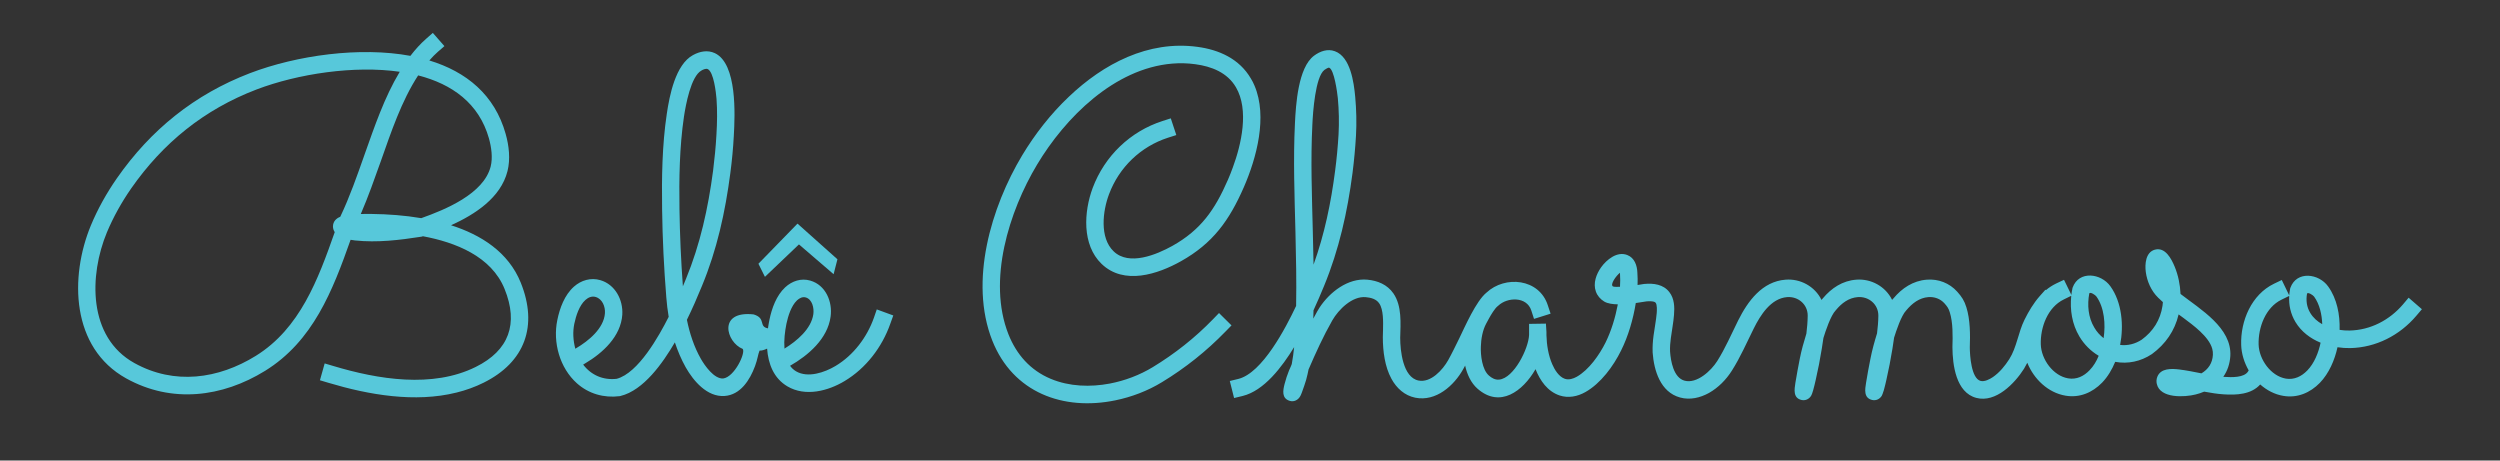
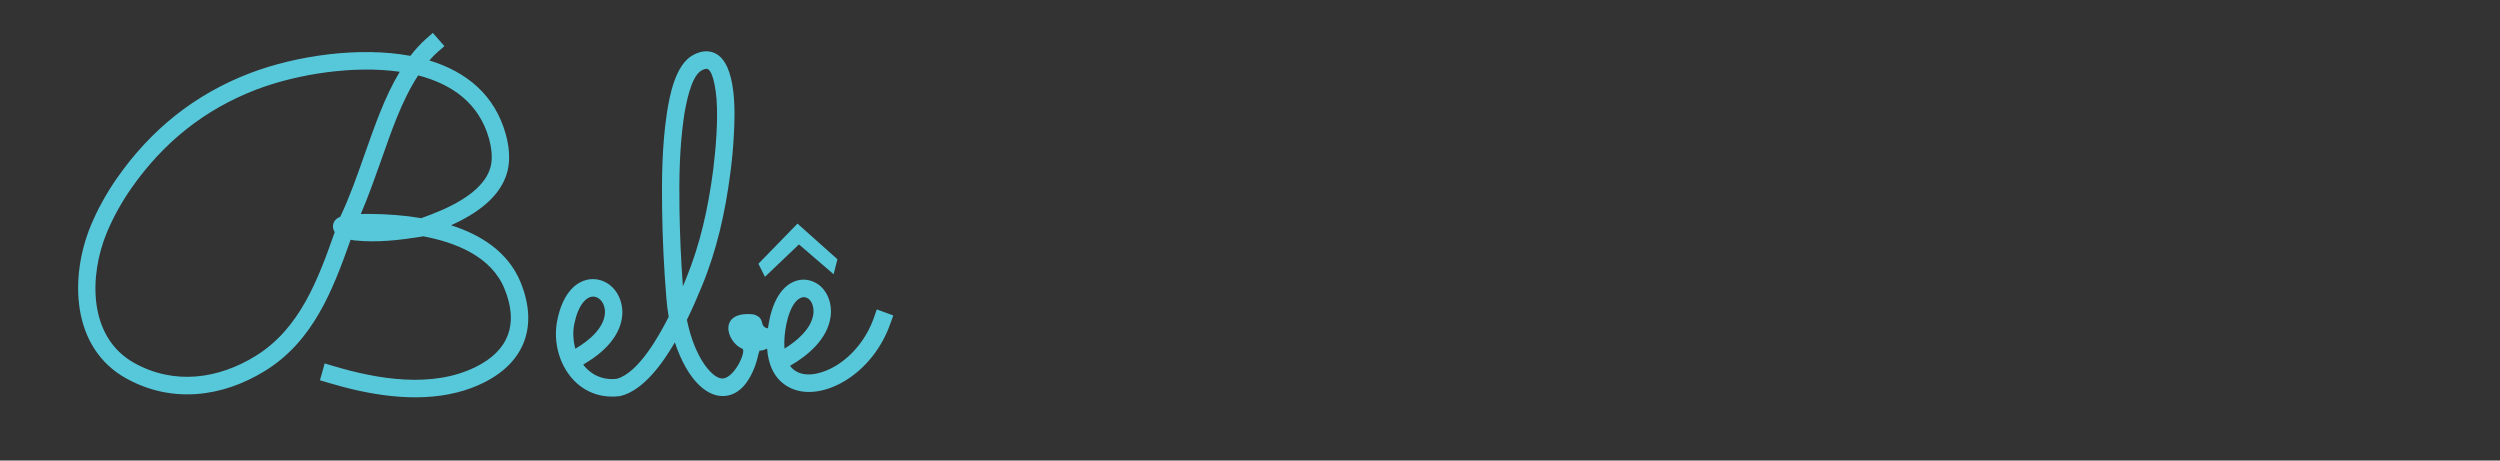
<svg xmlns="http://www.w3.org/2000/svg" xmlns:ns1="http://xml.openoffice.org/svg/export" version="1.2" width="380mm" height="70mm" viewBox="0 0 38000 7000" preserveAspectRatio="xMidYMid" fill-rule="evenodd" stroke-width="28.222" stroke-linejoin="round" xml:space="preserve">
  <rect x="0" y="0" width="38000" height="7000" fill="#333333" stroke="none" />
  <defs class="ClipPathGroup">
    <clipPath id="presentation_clip_path" clipPathUnits="userSpaceOnUse">
      <rect x="0" y="0" width="38000" height="7000" />
    </clipPath>
    <clipPath id="presentation_clip_path_shrink" clipPathUnits="userSpaceOnUse">
-       <rect x="38" y="7" width="37924" height="6986" />
-     </clipPath>
+       </clipPath>
  </defs>
  <defs class="TextShapeIndex">
    <g ns1:slide="id1" ns1:id-list="id3 id4 id5 id6" />
  </defs>
  <defs class="EmbeddedBulletChars">
    <g id="bullet-char-template-57356" transform="scale(0,-0)">
      <path d="M 580,1141 L 1163,571 580,0 -4,571 580,1141 Z" />
    </g>
    <g id="bullet-char-template-57354" transform="scale(0,-0)">
      <path d="M 8,1128 L 1137,1128 1137,0 8,0 8,1128 Z" />
    </g>
    <g id="bullet-char-template-10146" transform="scale(0,-0)">
      <path d="M 174,0 L 602,739 174,1481 1456,739 174,0 Z M 1358,739 L 309,1346 659,739 1358,739 Z" />
    </g>
    <g id="bullet-char-template-10132" transform="scale(0,-0)">
      <path d="M 2015,739 L 1276,0 717,0 1260,543 174,543 174,936 1260,936 717,1481 1274,1481 2015,739 Z" />
    </g>
    <g id="bullet-char-template-10007" transform="scale(0,-0)">
      <path d="M 0,-2 C -7,14 -16,27 -25,37 L 356,567 C 262,823 215,952 215,954 215,979 228,992 255,992 264,992 276,990 289,987 310,991 331,999 354,1012 L 381,999 492,748 772,1049 836,1024 860,1049 C 881,1039 901,1025 922,1006 886,937 835,863 770,784 769,783 710,716 594,584 L 774,223 C 774,196 753,168 711,139 L 727,119 C 717,90 699,76 672,76 641,76 570,178 457,381 L 164,-76 C 142,-110 111,-127 72,-127 30,-127 9,-110 8,-76 1,-67 -2,-52 -2,-32 -2,-23 -1,-13 0,-2 Z" />
    </g>
    <g id="bullet-char-template-10004" transform="scale(0,-0)">
      <path d="M 285,-33 C 182,-33 111,30 74,156 52,228 41,333 41,471 41,549 55,616 82,672 116,743 169,778 240,778 293,778 328,747 346,684 L 369,508 C 377,444 397,411 428,410 L 1163,1116 C 1174,1127 1196,1133 1229,1133 1271,1133 1292,1118 1292,1087 L 1292,965 C 1292,929 1282,901 1262,881 L 442,47 C 390,-6 338,-33 285,-33 Z" />
    </g>
    <g id="bullet-char-template-9679" transform="scale(0,-0)">
      <path d="M 813,0 C 632,0 489,54 383,161 276,268 223,411 223,592 223,773 276,916 383,1023 489,1130 632,1184 813,1184 992,1184 1136,1130 1245,1023 1353,916 1407,772 1407,592 1407,412 1353,268 1245,161 1136,54 992,0 813,0 Z" />
    </g>
    <g id="bullet-char-template-8226" transform="scale(0,-0)">
      <path d="M 346,457 C 273,457 209,483 155,535 101,586 74,649 74,723 74,796 101,859 155,911 209,963 273,989 346,989 419,989 480,963 531,910 582,859 608,796 608,723 608,648 583,586 532,535 482,483 420,457 346,457 Z" />
    </g>
    <g id="bullet-char-template-8211" transform="scale(0,-0)">
      <path d="M -4,459 L 1135,459 1135,606 -4,606 -4,459 Z" />
    </g>
    <g id="bullet-char-template-61548" transform="scale(0,-0)">
      <path d="M 173,740 C 173,903 231,1043 346,1159 462,1274 601,1332 765,1332 928,1332 1067,1274 1183,1159 1299,1043 1357,903 1357,740 1357,577 1299,437 1183,322 1067,206 928,148 765,148 601,148 462,206 346,322 231,437 173,577 173,740 Z" />
    </g>
  </defs>
  <g>
    <g id="id2" class="Master_Slide">
      <g id="bg-id2" class="Background" />
      <g id="bo-id2" class="BackgroundObjects" />
    </g>
  </g>
  <g class="SlideGroup">
    <g>
      <g id="container-id1">
        <g id="id1" class="Slide" clip-path="url(#presentation_clip_path)">
          <g class="Page">
            <g class="Group">
              <g class="com.sun.star.drawing.ClosedBezierShape">
                <g id="id3">
-                   <rect class="BoundingBox" stroke="none" fill="none" x="14935" y="694" width="21879" height="5437" />
-                   <path fill="rgb(87,200,218)" stroke="none" d="M 22270,5557 C 22262,5574 22252,5590 22243,5607 22102,5862 21826,6108 21512,6045 21350,6012 21228,5901 21150,5758 21048,5571 21020,5339 21019,5130 L 21019,5128 21019,5126 C 21019,5088 21021,5050 21022,5011 21024,4897 21031,4708 20964,4611 20918,4544 20837,4524 20761,4517 20555,4497 20346,4704 20251,4870 20114,5110 20000,5362 19890,5616 19880,5665 19870,5714 19856,5763 L 19855,5767 19855,5769 C 19834,5835 19814,5900 19789,5964 19782,5982 19775,6001 19766,6018 19734,6079 19669,6115 19600,6092 19479,6053 19501,5933 19525,5839 19543,5768 19566,5699 19593,5632 19603,5608 19613,5585 19624,5562 19627,5552 19631,5543 19635,5533 19651,5449 19662,5363 19671,5276 19487,5578 19213,5940 18887,6019 L 18758,6050 18693,5791 18821,5760 C 19187,5671 19544,4983 19701,4650 19708,4277 19700,3905 19691,3533 19677,2980 19656,2426 19683,1875 19697,1591 19731,1027 19973,847 20065,779 20178,737 20291,779 20528,866 20579,1255 20599,1470 20617,1665 20622,1866 20611,2062 20600,2253 20582,2443 20558,2632 20481,3223 20353,3795 20126,4346 20075,4471 20021,4595 19965,4717 19964,4735 19965,4753 19964,4771 19963,4795 19962,4819 19962,4843 19981,4807 20001,4771 20021,4735 20033,4714 20047,4693 20059,4672 20213,4440 20488,4224 20783,4251 20941,4266 21086,4325 21180,4460 21311,4650 21289,4917 21283,5135 21283,5327 21323,5736 21561,5784 21749,5822 21930,5621 22012,5475 22071,5369 22123,5260 22177,5151 22269,4961 22436,4578 22593,4449 22877,4183 23396,4233 23527,4641 L 23569,4768 23317,4847 23276,4720 C 23206,4503 22911,4515 22773,4647 L 22768,4651 22763,4655 C 22719,4691 22664,4784 22636,4834 L 22590,4919 C 22535,5020 22512,5154 22509,5269 22504,5397 22527,5617 22631,5708 22675,5747 22727,5776 22787,5770 23013,5748 23233,5298 23242,5092 23241,5079 23241,5066 23242,5052 L 23242,4923 23498,4919 23506,5047 C 23507,5064 23507,5080 23506,5096 23510,5243 23535,5401 23594,5536 23630,5620 23695,5727 23786,5758 23847,5778 23912,5757 23966,5727 24151,5623 24311,5394 24405,5205 24492,5029 24554,4822 24591,4626 24521,4625 24436,4616 24382,4582 24325,4547 24280,4496 24257,4431 24212,4304 24264,4166 24337,4063 24421,3946 24580,3816 24734,3876 24845,3919 24884,4034 24888,4143 24893,4206 24893,4269 24891,4332 24922,4327 24954,4322 24985,4317 L 24990,4316 24995,4316 C 25132,4303 25283,4321 25374,4440 25451,4538 25455,4668 25445,4786 25436,4904 25412,5021 25397,5138 25388,5206 25382,5275 25385,5343 25395,5489 25438,5740 25604,5786 25793,5838 26010,5634 26102,5488 26225,5293 26317,5078 26420,4871 26567,4577 26785,4278 27141,4251 27367,4233 27587,4354 27687,4559 27693,4550 27700,4542 27708,4534 27839,4378 28006,4267 28215,4251 28441,4233 28660,4354 28760,4558 28766,4551 28772,4544 28779,4537 28910,4380 29078,4267 29288,4251 29462,4237 29632,4302 29750,4434 29820,4512 29858,4571 29889,4671 29948,4859 29948,5088 29941,5282 29942,5399 29962,5752 30105,5790 30165,5806 30244,5764 30293,5731 30392,5663 30477,5560 30541,5459 30654,5282 30678,5049 30773,4859 30836,4732 30910,4608 31003,4502 L 31091,4403 31098,4410 C 31145,4370 31197,4337 31252,4310 L 31373,4253 31485,4483 C 31488,4452 31493,4421 31500,4390 L 31501,4380 31504,4371 C 31600,4109 31935,4153 32077,4350 32255,4596 32283,4950 32226,5243 32342,5257 32457,5227 32554,5163 32728,5036 32837,4864 32870,4649 32873,4630 32875,4611 32876,4592 32851,4570 32827,4547 32803,4524 32699,4422 32635,4278 32616,4134 32600,4013 32614,3833 32754,3795 32912,3752 33005,3933 33055,4053 33109,4184 33138,4327 33144,4468 33444,4701 33927,4982 33901,5413 33893,5529 33859,5635 33794,5727 33801,5728 33808,5728 33815,5729 33915,5735 34113,5744 34172,5644 L 34180,5630 C 34113,5513 34070,5378 34066,5243 34054,4876 34224,4477 34564,4313 L 34683,4256 34796,4490 C 34799,4458 34803,4426 34809,4394 L 34811,4383 34814,4374 C 34910,4112 35245,4156 35387,4353 35523,4540 35569,4787 35562,5014 35612,5022 35663,5025 35714,5024 36032,5018 36322,4865 36526,4626 L 36611,4525 36813,4700 36728,4800 C 36476,5097 36115,5283 35723,5291 35659,5292 35594,5288 35530,5278 35487,5474 35401,5675 35262,5819 35114,5971 34919,6054 34705,6017 34574,5995 34455,5932 34355,5844 34219,5996 33994,6007 33801,5994 33701,5988 33602,5971 33503,5953 33461,5971 33418,5985 33374,5996 33208,6038 32833,6060 32783,5834 32775,5798 32778,5761 32791,5728 32843,5594 33008,5602 33125,5616 33238,5630 33351,5653 33462,5675 33566,5613 33629,5520 33636,5394 33638,5362 33634,5331 33626,5301 33576,5117 33335,4942 33189,4833 33164,4815 33139,4797 33115,4779 33057,5027 32916,5231 32709,5382 L 32706,5384 32704,5385 C 32541,5493 32345,5536 32151,5500 32103,5616 32038,5727 31952,5816 31804,5968 31609,6051 31395,6014 31130,5969 30914,5761 30815,5514 30799,5545 30783,5575 30765,5605 30623,5829 30336,6126 30040,6048 29730,5966 29679,5546 29677,5279 L 29677,5276 29677,5272 C 29682,5111 29686,4903 29637,4748 29618,4685 29598,4659 29555,4610 29493,4541 29402,4509 29311,4516 29173,4527 29066,4610 28979,4713 L 28976,4717 28973,4720 C 28899,4797 28823,5027 28790,5133 28782,5189 28774,5245 28765,5301 28739,5459 28709,5617 28673,5774 28661,5827 28649,5880 28634,5932 28629,5950 28623,5968 28616,5985 28612,5996 28610,6003 28604,6014 28574,6065 28517,6093 28459,6080 28325,6051 28348,5918 28364,5819 28382,5698 28407,5577 28430,5456 28455,5326 28492,5193 28531,5067 28542,4979 28550,4889 28551,4800 28553,4627 28406,4503 28238,4516 28100,4527 27994,4608 27908,4711 L 27905,4714 27902,4718 C 27827,4795 27749,5030 27716,5137 27709,5192 27700,5246 27691,5301 27666,5459 27635,5617 27599,5774 27587,5827 27575,5880 27560,5932 27555,5950 27549,5968 27543,5985 27538,5996 27536,6003 27530,6014 27500,6065 27443,6093 27385,6080 27251,6051 27275,5918 27290,5819 27309,5698 27333,5577 27356,5456 27381,5327 27418,5196 27457,5071 27468,4981 27476,4890 27477,4800 27479,4627 27332,4503 27164,4516 26916,4536 26757,4792 26657,4993 26550,5208 26454,5430 26325,5633 26238,5771 26118,5893 25976,5973 25844,6046 25688,6084 25537,6042 25238,5960 25140,5633 25120,5357 L 25120,5354 25120,5352 C 25117,5268 25123,5184 25134,5101 25149,4987 25172,4874 25182,4760 25185,4723 25190,4632 25166,4602 25145,4574 25059,4578 25027,4581 24972,4590 24918,4599 24864,4606 24825,4849 24750,5109 24641,5327 24524,5565 24332,5828 24097,5960 23978,6027 23840,6055 23706,6011 23522,5949 23409,5786 23340,5611 23338,5614 23336,5617 23335,5620 23149,5941 22802,6210 22458,5908 22357,5819 22299,5689 22270,5557 Z M 22270,5557 L 22270,5557 Z M 31483,4496 L 31371,4551 C 31125,4669 31012,4975 31020,5235 31027,5461 31206,5712 31436,5751 31563,5773 31675,5718 31761,5628 31822,5566 31868,5488 31900,5408 31780,5337 31679,5236 31607,5115 31495,4927 31461,4710 31483,4496 Z M 31483,4496 L 31483,4496 Z M 34796,4498 L 34681,4554 C 34436,4672 34323,4978 34331,5238 34338,5464 34517,5716 34745,5755 34873,5776 34984,5721 35071,5631 35177,5522 35242,5359 35273,5209 35117,5145 34980,5042 34891,4895 34817,4772 34788,4637 34796,4498 Z M 34796,4498 L 34796,4498 Z M 17754,2093 C 17339,2227 17010,2543 16857,2953 16762,3204 16710,3612 16927,3820 17162,4047 17583,3869 17819,3738 18255,3494 18466,3187 18664,2734 18691,2672 18716,2609 18739,2545 18868,2196 18989,1671 18786,1326 18654,1101 18414,1009 18168,976 18051,960 17933,957 17816,967 16939,1041 16193,1785 15763,2503 15338,3212 15006,4264 15328,5080 15451,5390 15662,5629 15971,5758 16255,5877 16575,5886 16870,5830 17099,5786 17324,5701 17523,5580 17857,5377 18165,5134 18437,4853 L 18529,4758 18719,4946 18627,5040 C 18339,5337 18015,5595 17662,5809 17446,5941 17202,6034 16954,6085 16165,6248 15397,5971 15082,5175 14728,4276 15066,3147 15536,2363 15732,2037 15972,1730 16247,1470 16772,970 17453,611 18200,712 18530,756 18837,893 19013,1193 19035,1228 19053,1265 19069,1303 19269,1774 19100,2400 18907,2844 18685,3351 18437,3698 17950,3971 17598,4168 17085,4339 16744,4011 16442,3720 16475,3215 16609,2856 16791,2371 17180,1997 17671,1839 L 17796,1799 17880,2053 17754,2093 Z M 17754,2093 L 17754,2093 Z M 31757,4459 C 31725,4635 31739,4823 31834,4980 31870,5042 31918,5096 31975,5140 32006,4931 31988,4676 31864,4505 31851,4486 31775,4433 31757,4459 Z M 31757,4459 L 31757,4459 Z M 35298,4928 C 35293,4782 35259,4625 35174,4508 35161,4489 35085,4437 35067,4462 35049,4565 35061,4667 35117,4758 35161,4831 35224,4886 35298,4928 Z M 35298,4928 L 35298,4928 Z M 24624,4359 C 24628,4292 24629,4225 24624,4158 L 24624,4155 24623,4152 C 24623,4150 24623,4148 24623,4146 24561,4196 24470,4326 24517,4354 L 24519,4355 C 24543,4362 24590,4361 24624,4359 Z M 24624,4359 L 24624,4359 Z M 19966,4023 C 20132,3561 20231,3084 20294,2594 20318,2411 20335,2228 20346,2044 20356,1861 20352,1673 20335,1492 20327,1410 20280,1057 20203,1029 20189,1024 20144,1054 20132,1062 19992,1167 19956,1714 19948,1892 19920,2437 19942,2984 19955,3530 19959,3694 19963,3859 19966,4023 Z" />
-                 </g>
+                   </g>
              </g>
              <g class="Group">
                <g class="com.sun.star.drawing.ClosedBezierShape">
                  <g id="id4">
                    <rect class="BoundingBox" stroke="none" fill="none" x="1187" y="499" width="12392" height="5542" />
                    <path fill="rgb(87,200,218)" stroke="none" d="M 11660,5299 C 11625,5316 11580,5332 11545,5329 11519,5394 11518,5453 11476,5566 11399,5774 11256,6003 11012,6019 10748,6036 10541,5792 10422,5582 10355,5462 10301,5334 10258,5204 10074,5519 9782,5934 9431,6019 L 9423,6021 9416,6022 C 9181,6051 8949,5987 8769,5826 8507,5592 8401,5203 8471,4866 8508,4683 8581,4484 8724,4357 8833,4260 8980,4216 9124,4258 9350,4323 9473,4557 9459,4783 9437,5114 9161,5366 8895,5523 L 8864,5542 C 8987,5703 9168,5781 9373,5758 9702,5672 10017,5107 10164,4816 10148,4719 10135,4620 10128,4521 10092,4076 10070,3630 10064,3183 10057,2700 10064,2208 10135,1732 10176,1453 10267,981 10534,837 10637,781 10755,756 10866,808 11207,969 11172,1747 11154,2063 11144,2253 11126,2443 11101,2632 11024,3224 10898,3795 10670,4346 10599,4520 10524,4692 10441,4861 10482,5064 10549,5271 10652,5452 10711,5557 10855,5762 10992,5753 11164,5731 11335,5367 11290,5304 11036,5202 10906,4719 11455,4779 11650,4838 11525,4964 11673,4991 11679,4948 11686,4906 11695,4863 11731,4687 11800,4493 11934,4368 12037,4272 12177,4224 12316,4265 12551,4332 12657,4587 12625,4814 12579,5150 12287,5401 12009,5560 12033,5594 12064,5622 12100,5644 12281,5750 12538,5660 12701,5562 12972,5400 13179,5127 13284,4828 L 13327,4703 13578,4795 13533,4920 C 13408,5277 13162,5598 12838,5792 12587,5943 12242,6034 11969,5873 11759,5749 11677,5530 11660,5299 Z M 11660,5299 L 11660,5299 Z M 6856,3424 C 7311,3569 7727,3831 7915,4295 8181,4953 7980,5505 7351,5817 7220,5882 7081,5932 6939,5967 6308,6124 5607,6003 4990,5818 L 4863,5780 4935,5524 5063,5562 C 5744,5767 6575,5904 7232,5577 7737,5327 7884,4921 7670,4393 7468,3893 6917,3682 6429,3591 6428,3591 6426,3592 6425,3592 L 6414,3596 6403,3598 C 6069,3650 5736,3690 5397,3655 5374,3652 5351,3649 5329,3645 5055,4421 4758,5186 4029,5637 3378,6039 2610,6136 1917,5751 1080,5285 1057,4211 1381,3427 1486,3174 1620,2936 1775,2712 2290,1973 2958,1434 3800,1112 4513,840 5474,707 6238,849 6311,754 6390,666 6480,587 L 6579,500 6755,701 6656,787 C 6610,828 6566,872 6526,919 7089,1090 7520,1442 7686,2035 7737,2215 7760,2418 7714,2601 7612,3006 7220,3259 6856,3424 Z M 6856,3424 L 6856,3424 Z M 10380,4352 C 10395,4315 10411,4278 10426,4241 10644,3712 10764,3162 10839,2594 10862,2411 10880,2228 10890,2044 10901,1863 10904,1682 10891,1501 10883,1408 10849,1093 10757,1050 10730,1037 10684,1059 10662,1072 10501,1159 10422,1603 10396,1774 10328,2237 10321,2715 10328,3183 10334,3573 10351,3963 10380,4352 Z M 10380,4352 L 10380,4352 Z M 8745,5301 L 8759,5292 C 8943,5184 9179,4993 9195,4761 9202,4663 9157,4544 9054,4514 8997,4497 8943,4520 8900,4558 8804,4643 8755,4801 8729,4923 8717,4984 8712,5047 8715,5109 8718,5174 8728,5238 8745,5301 Z M 8745,5301 L 8745,5301 Z M 11924,5299 C 12113,5183 12332,4999 12363,4774 12375,4684 12348,4550 12247,4521 12198,4507 12151,4532 12115,4565 12027,4648 11979,4803 11954,4920 11930,5040 11914,5174 11924,5299 Z M 11924,5299 L 11924,5299 Z M 6076,1091 C 5390,992 4529,1120 3897,1361 3104,1665 2478,2170 1992,2867 1848,3075 1723,3298 1625,3532 1354,4184 1333,5124 2042,5518 2650,5856 3320,5761 3888,5409 4560,4993 4837,4243 5088,3528 5070,3502 5061,3472 5061,3440 5063,3366 5109,3320 5172,3295 5317,2990 5428,2671 5540,2353 5692,1926 5842,1481 6076,1091 Z M 6076,1091 L 6076,1091 Z M 6403,3316 C 6769,3186 7352,2947 7458,2532 7492,2397 7469,2237 7432,2104 7281,1568 6869,1278 6356,1146 6102,1535 5944,2010 5790,2446 5693,2717 5598,2989 5484,3253 5538,3251 5593,3252 5647,3252 5900,3255 6154,3274 6403,3316 Z" />
                  </g>
                </g>
                <g class="com.sun.star.drawing.PolyPolygonShape">
                  <g id="id5">
                    <rect class="BoundingBox" stroke="none" fill="none" x="11528" y="3399" width="1203" height="811" />
                    <path fill="rgb(87,200,218)" stroke="none" d="M 12144,3715 L 11627,4208 11528,4009 12122,3399 12729,3941 12671,4168 12144,3715 Z" />
                  </g>
                </g>
              </g>
            </g>
            <g class="com.sun.star.drawing.ClosedBezierShape">
              <g id="id6">
                <rect class="BoundingBox" stroke="none" fill="none" x="13305" y="19732" width="101" height="73" />
-                 <path fill="rgb(255,255,255)" stroke="none" d="M 13403,19803 C 13417,19722 13305,19719 13305,19749 13318,19784 13380,19803 13403,19803 Z" />
              </g>
            </g>
          </g>
        </g>
      </g>
    </g>
  </g>
</svg>